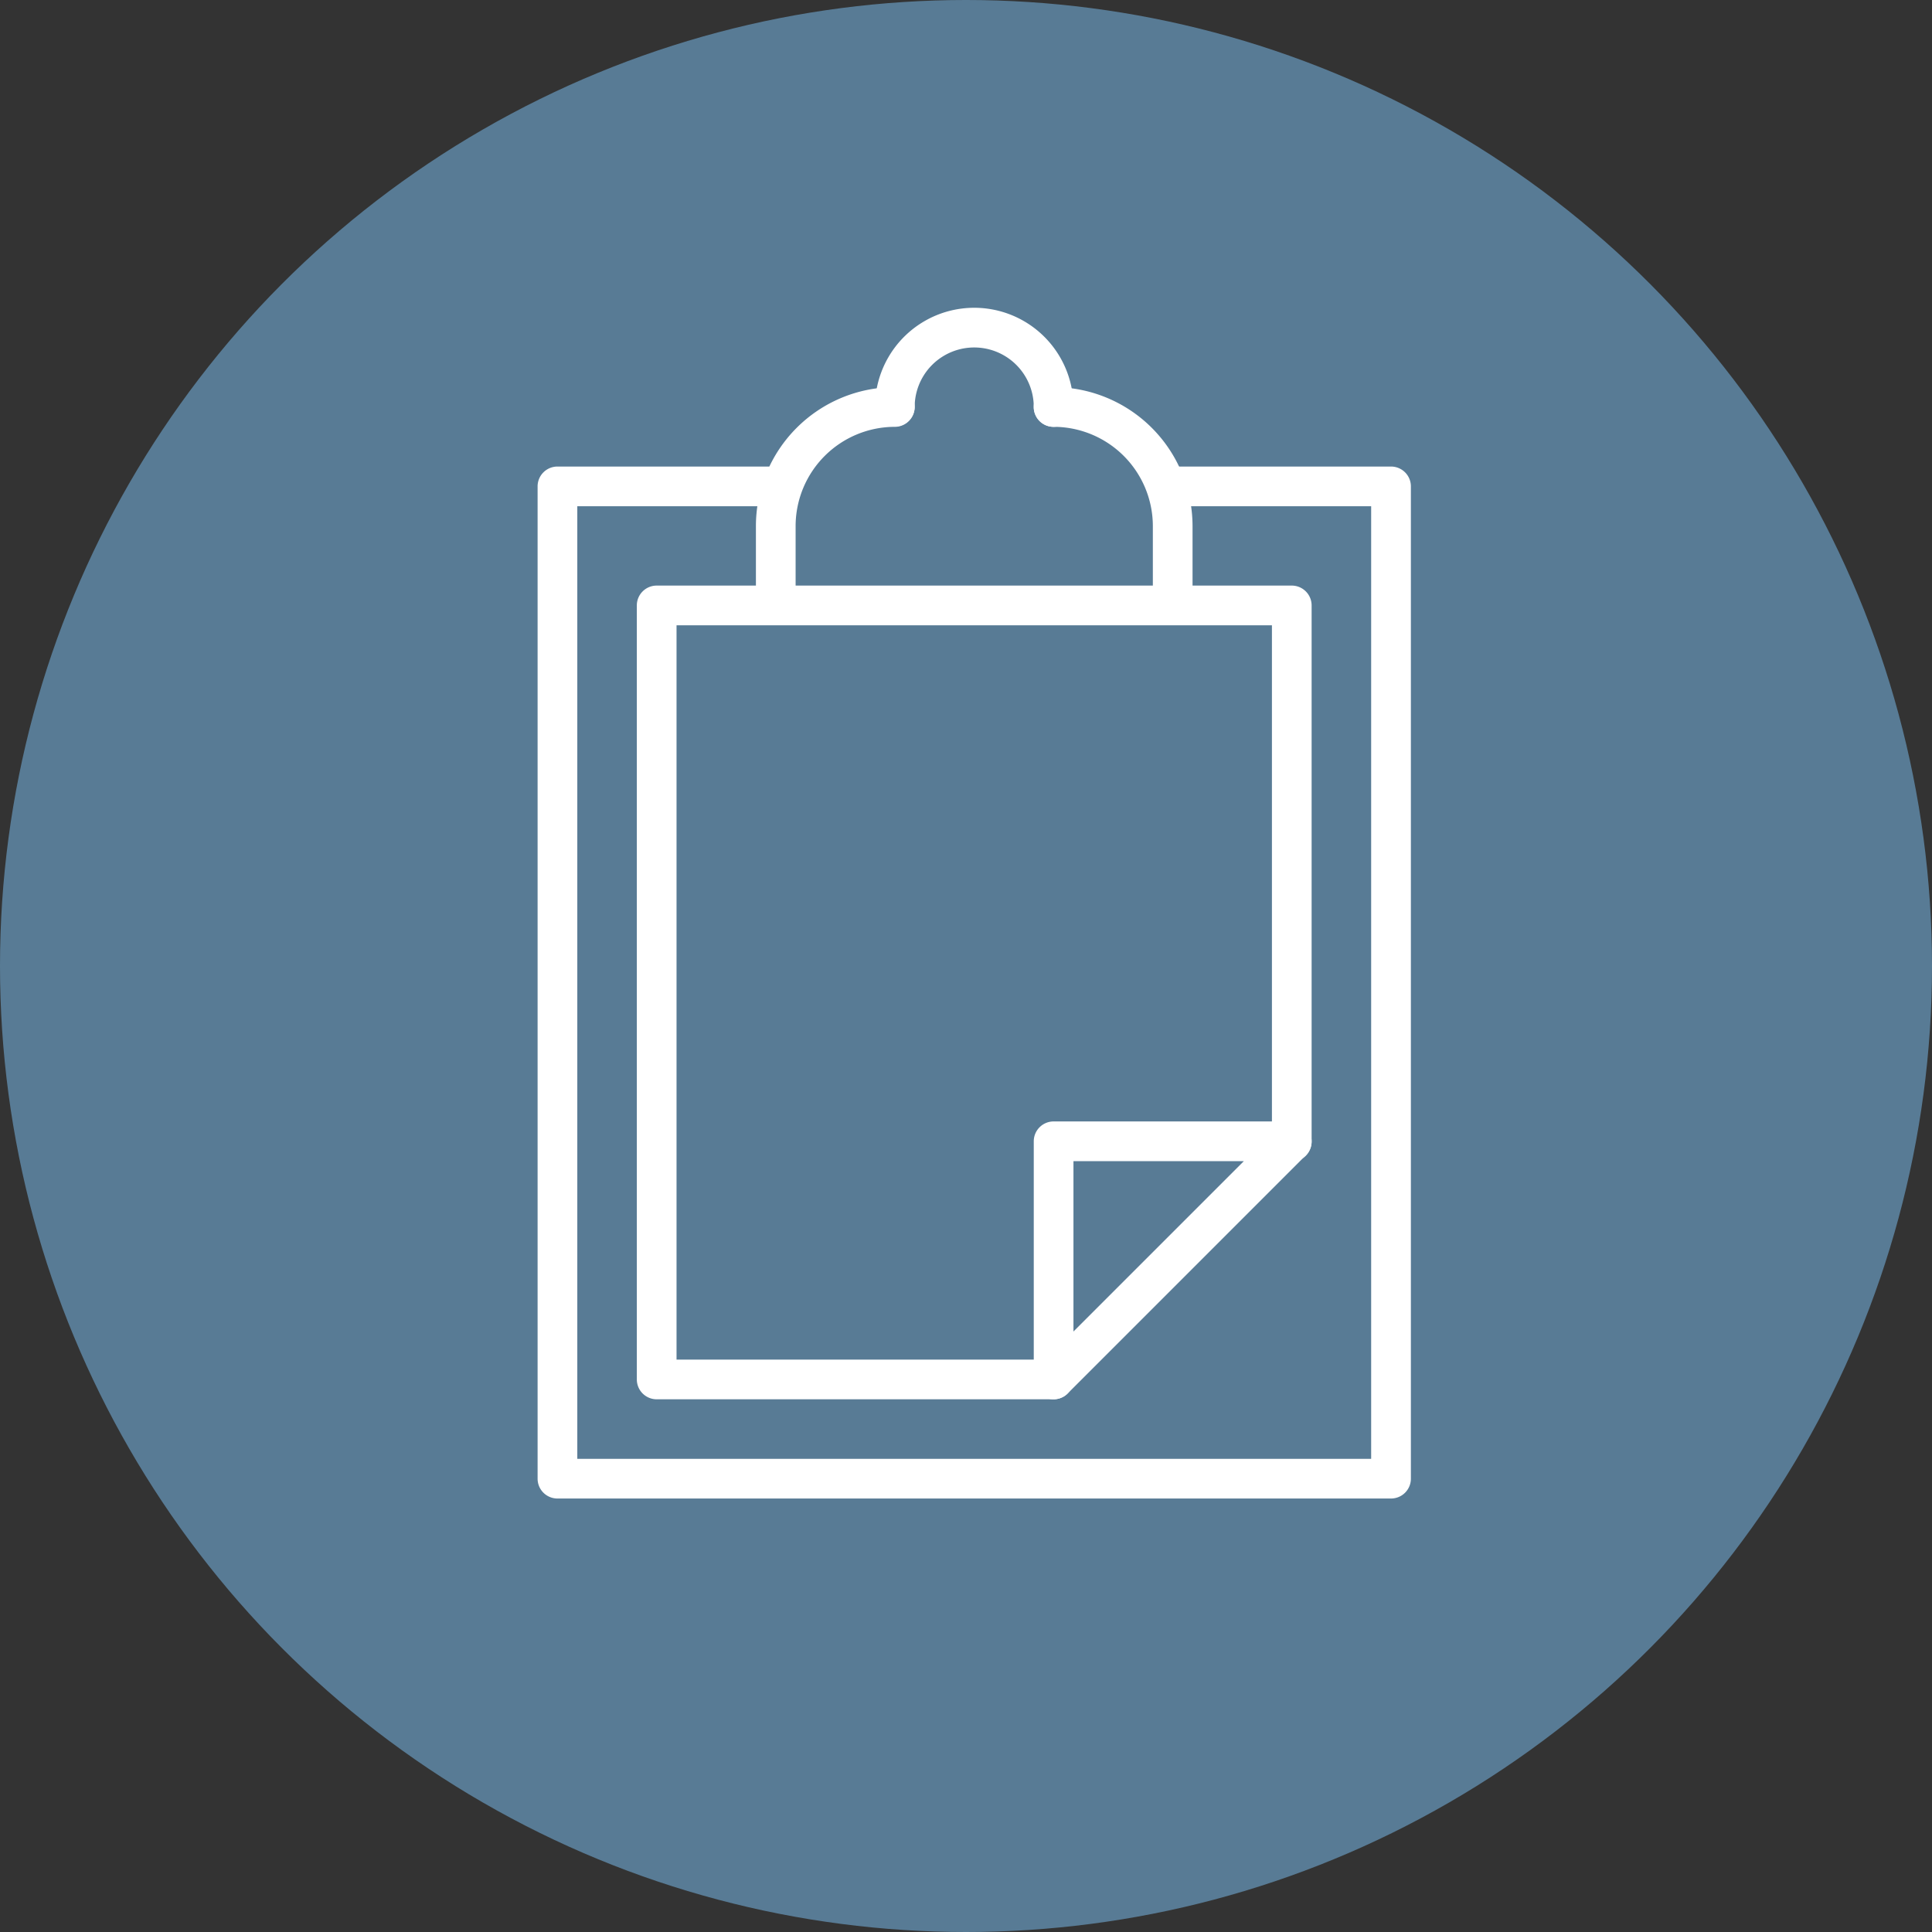
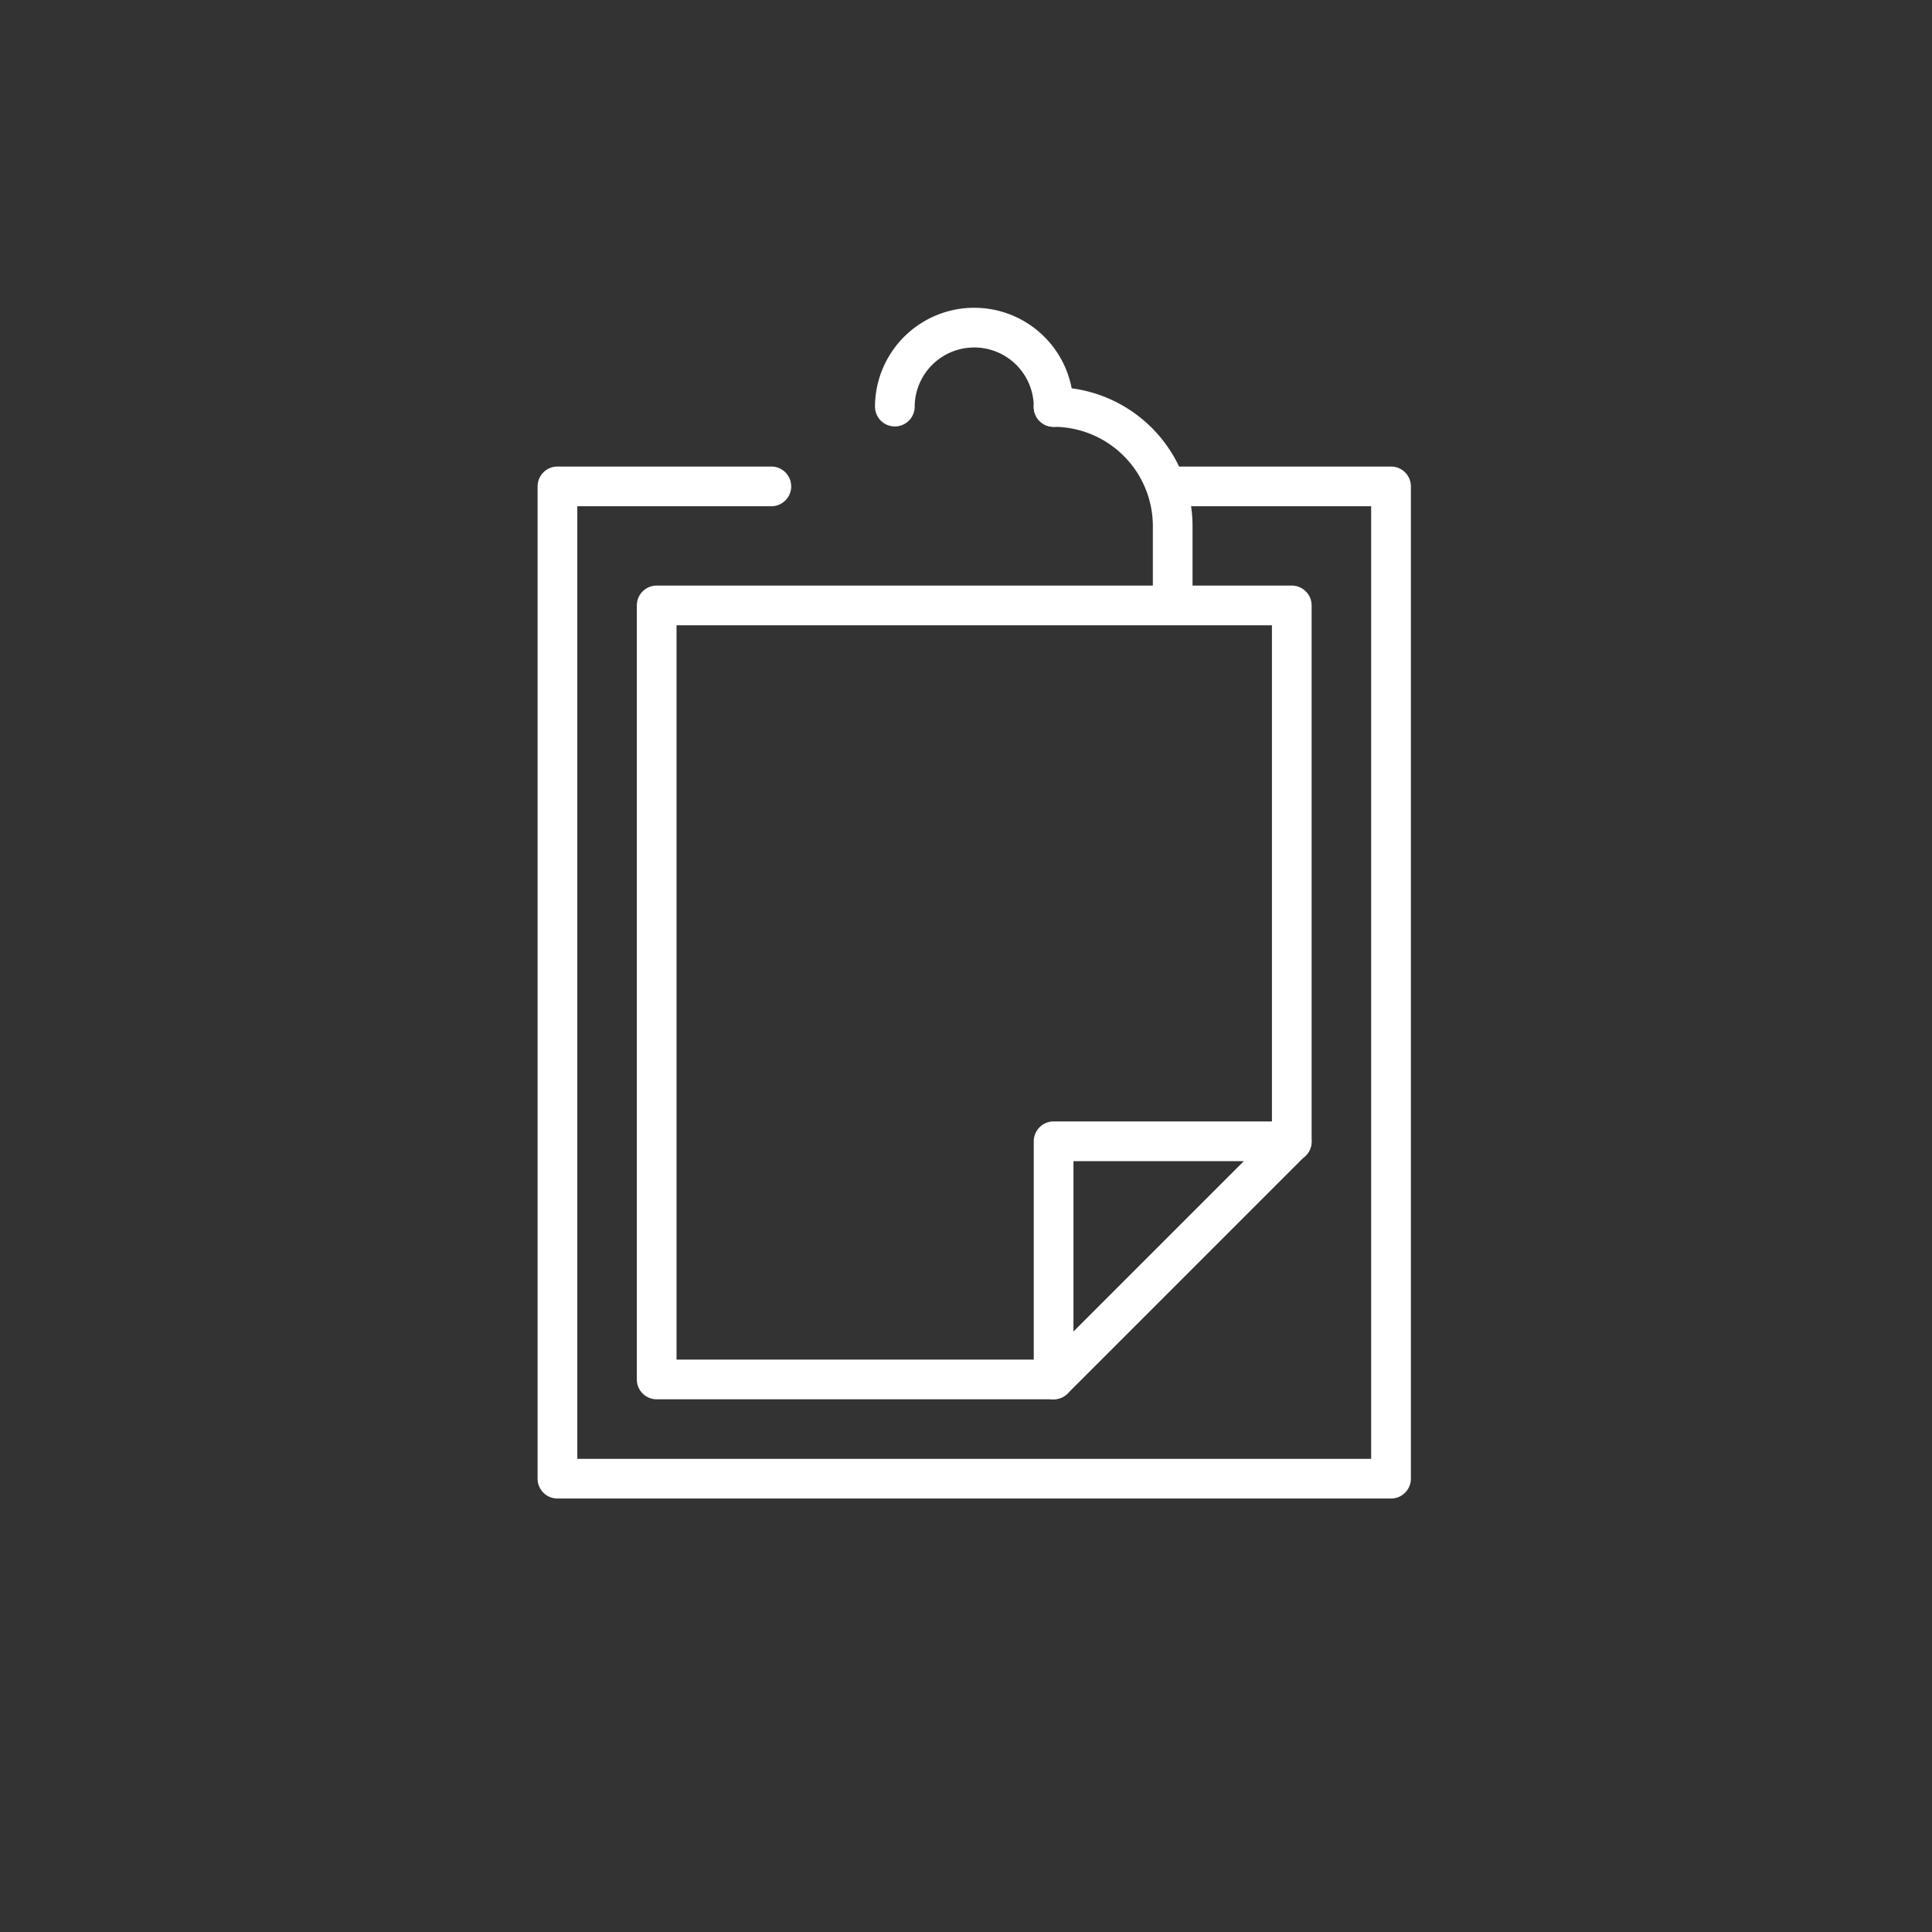
<svg xmlns="http://www.w3.org/2000/svg" id="Rapporter_Undersøgelser" data-name="Rapporter &amp; Undersøgelser" width="230" height="230" viewBox="0 0 230 230">
  <rect x="0" y="0" width="230" height="230" fill="#333333" stroke="none" />
-   <circle id="Ellipse_72" data-name="Ellipse 72" cx="115" cy="115" r="115" fill="#587b95" />
  <g id="Group_347" data-name="Group 347" transform="translate(-192 -9239.365)">
    <g id="Group_49" data-name="Group 49" transform="translate(256 9294.906)">
      <path id="Path_110" data-name="Path 110" d="M357.6,9406.855H258.363a2.361,2.361,0,0,1-2.363-2.361V9286.366a2.363,2.363,0,0,1,2.363-2.364h25.463a2.363,2.363,0,0,1,0,4.727h-23.1v113.405h94.507V9288.729h-23.1a2.363,2.363,0,0,1,0-4.727H357.6a2.363,2.363,0,0,1,2.363,2.364v118.128A2.361,2.361,0,0,1,357.6,9406.855Z" transform="translate(-256 -9284.002)" fill="#fff" />
    </g>
    <g id="Group_50" data-name="Group 50" transform="translate(267.813 9309.078)">
      <path id="Path_111" data-name="Path 111" d="M310.616,9386.87H263.363a2.362,2.362,0,0,1-2.363-2.362v-92.146a2.362,2.362,0,0,1,2.363-2.361h75.606a2.362,2.362,0,0,1,2.363,2.361v63.793a2.363,2.363,0,1,1-4.725,0v-61.429h-70.88v87.419h44.891a2.362,2.362,0,1,1,0,4.725Z" transform="translate(-261 -9290.001)" fill="#fff" />
    </g>
    <g id="Group_54" data-name="Group 54" transform="translate(281.99 9276)">
      <g id="Group_51" data-name="Group 51" transform="translate(14.176)">
        <path id="Path_112" data-name="Path 112" d="M294.264,9290.18a2.361,2.361,0,0,1-2.363-2.361,7.088,7.088,0,1,0-14.176,0,2.363,2.363,0,0,1-4.725,0,11.813,11.813,0,1,1,23.627,0A2.361,2.361,0,0,1,294.264,9290.18Z" transform="translate(-273 -9276)" fill="#fff" />
      </g>
      <g id="Group_52" data-name="Group 52" transform="translate(0 9.451)">
-         <path id="Path_113" data-name="Path 113" d="M269.363,9305.991a2.363,2.363,0,0,1-2.363-2.364v-7.092A16.557,16.557,0,0,1,283.539,9280a2.364,2.364,0,0,1,0,4.728,11.825,11.825,0,0,0-11.813,11.808v7.092A2.363,2.363,0,0,1,269.363,9305.991Z" transform="translate(-267 -9280)" fill="#fff" />
-       </g>
+         </g>
      <g id="Group_53" data-name="Group 53" transform="translate(33.073 9.451)">
        <path id="Path_114" data-name="Path 114" d="M297.542,9305.991a2.363,2.363,0,0,1-2.363-2.364v-7.092a11.827,11.827,0,0,0-11.818-11.808,2.364,2.364,0,0,1,0-4.728,16.559,16.559,0,0,1,16.543,16.535v7.092A2.363,2.363,0,0,1,297.542,9305.991Z" transform="translate(-280.998 -9280)" fill="#fff" />
      </g>
    </g>
    <g id="Group_55" data-name="Group 55" transform="translate(315.067 9372.87)">
      <path id="Path_115" data-name="Path 115" d="M283.363,9350.078a2.358,2.358,0,0,1-2.363-2.364v-28.35a2.363,2.363,0,0,1,2.363-2.364h28.352a2.362,2.362,0,0,1,1.67,4.033l-28.352,28.354A2.367,2.367,0,0,1,283.363,9350.078Zm2.363-28.352v20.284l20.286-20.284Z" transform="translate(-281 -9317)" fill="#fff" />
    </g>
  </g>
</svg>